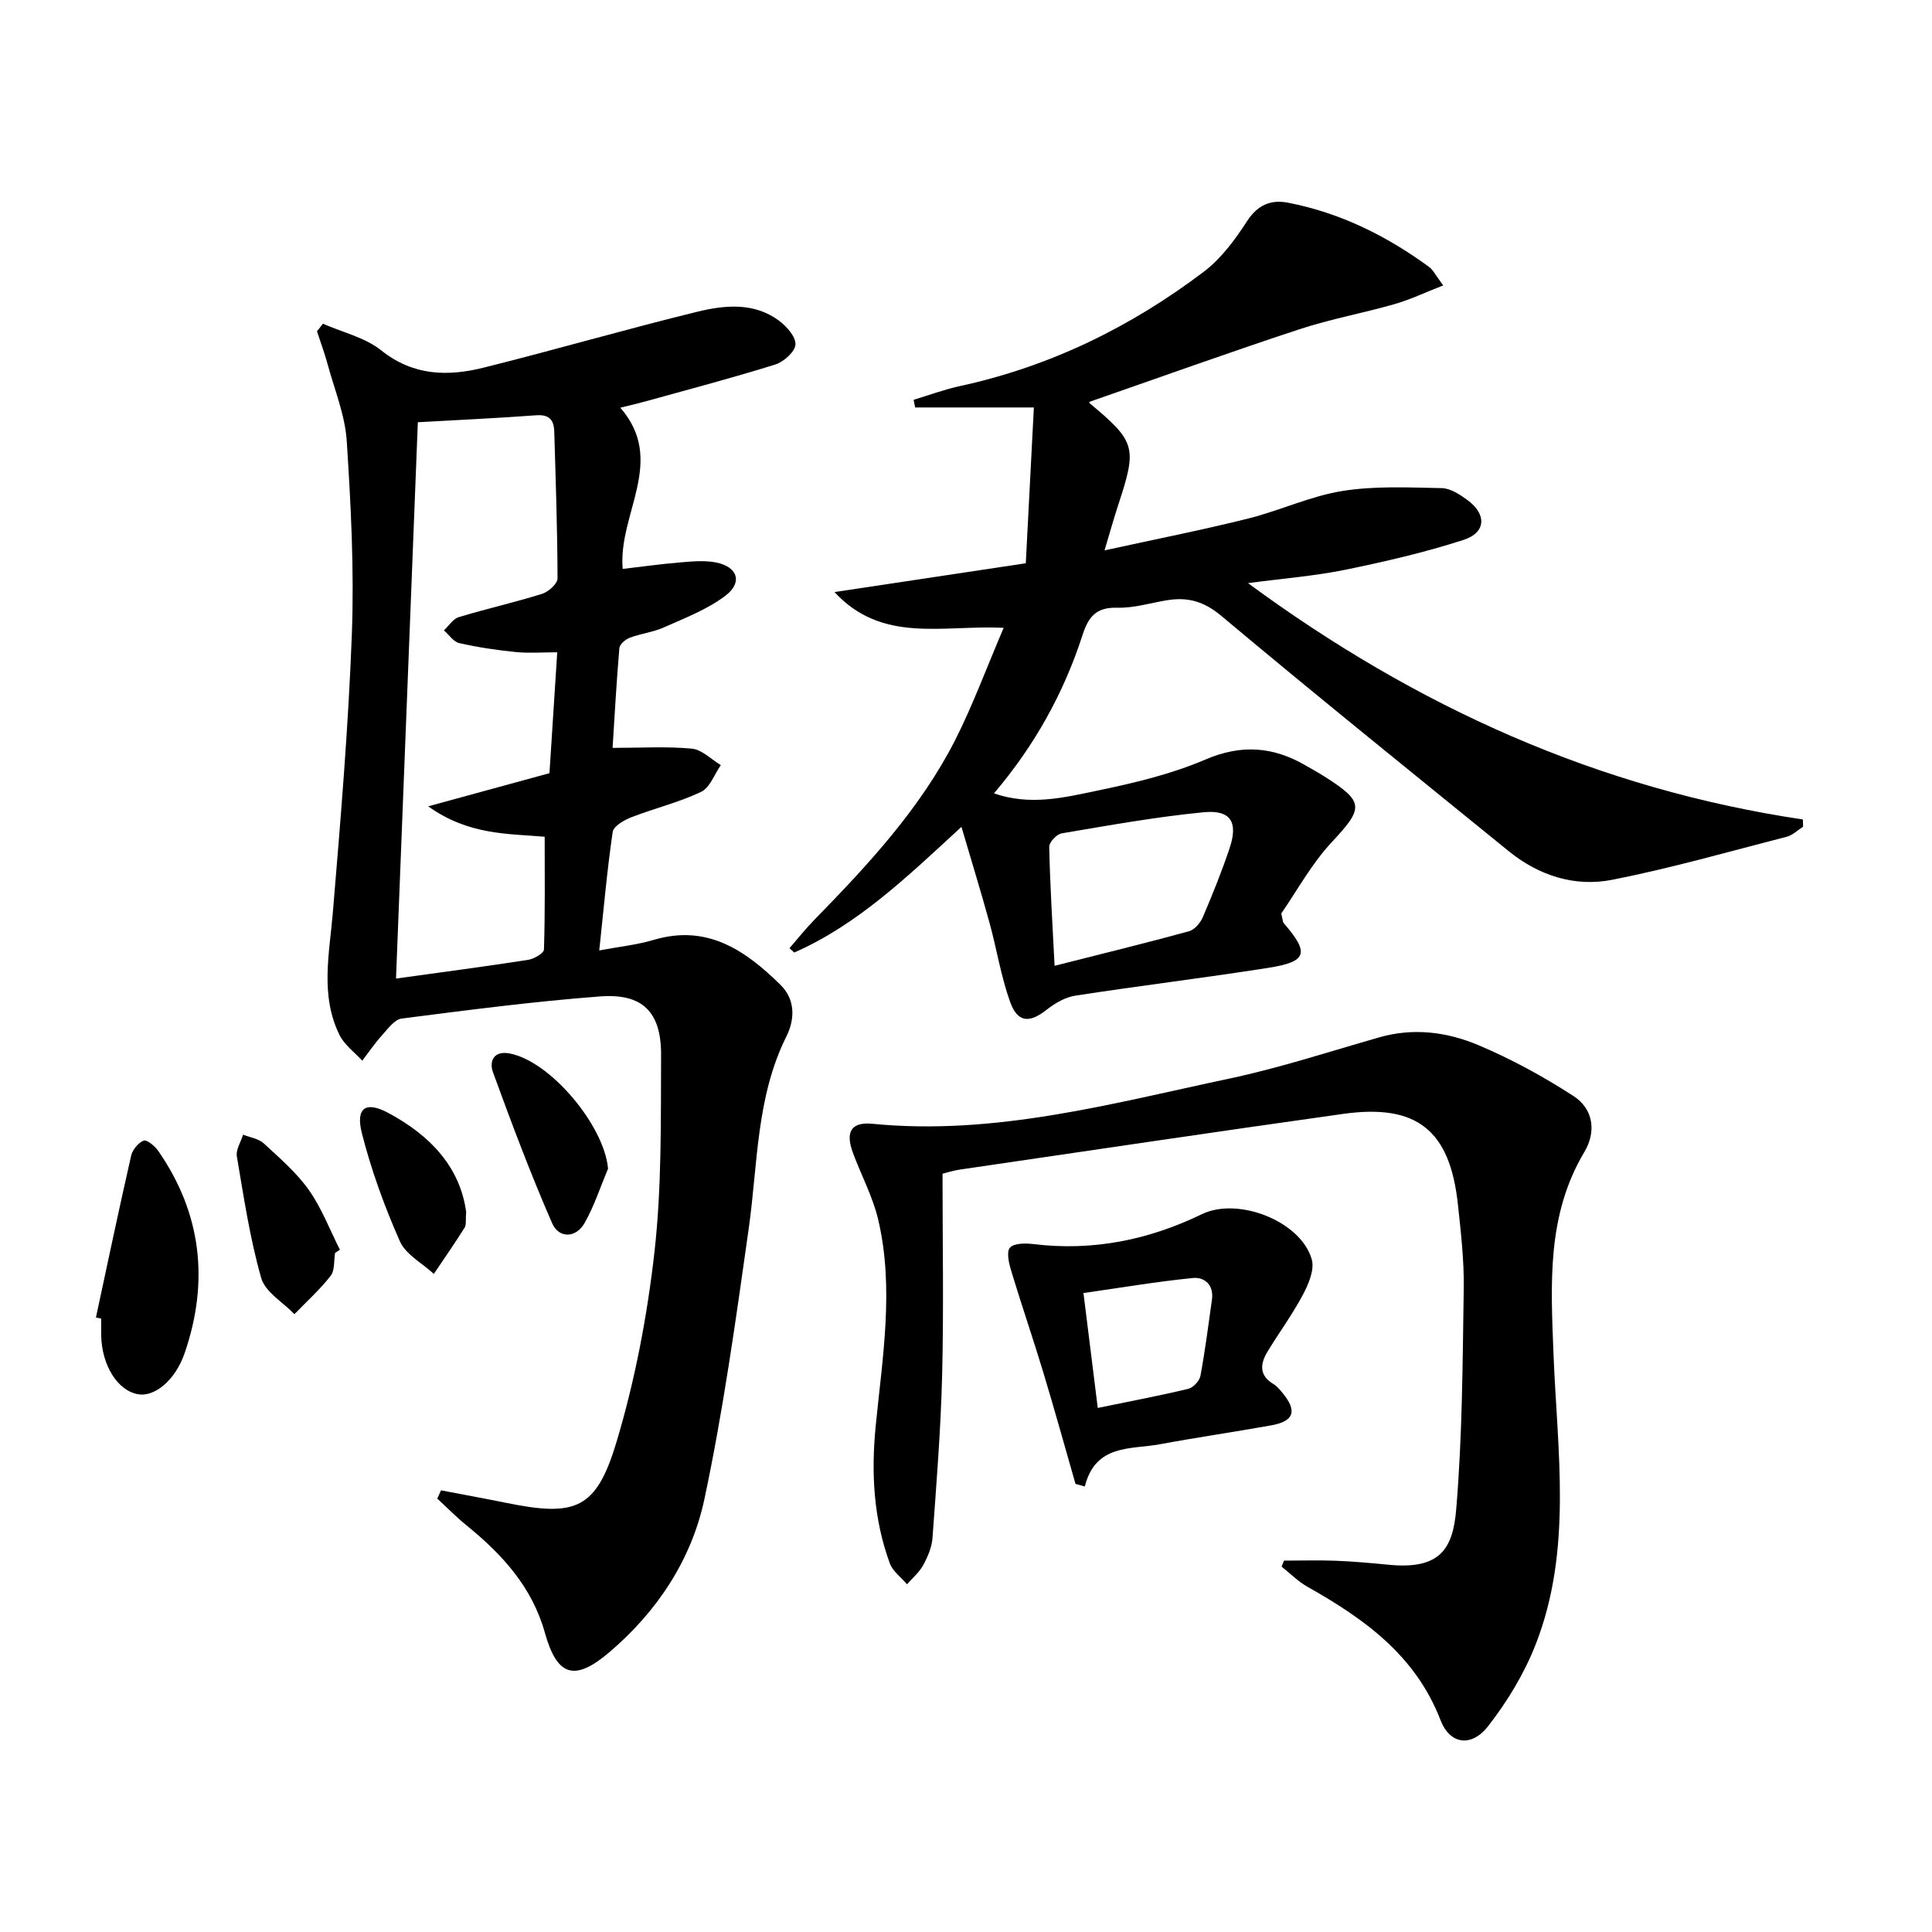
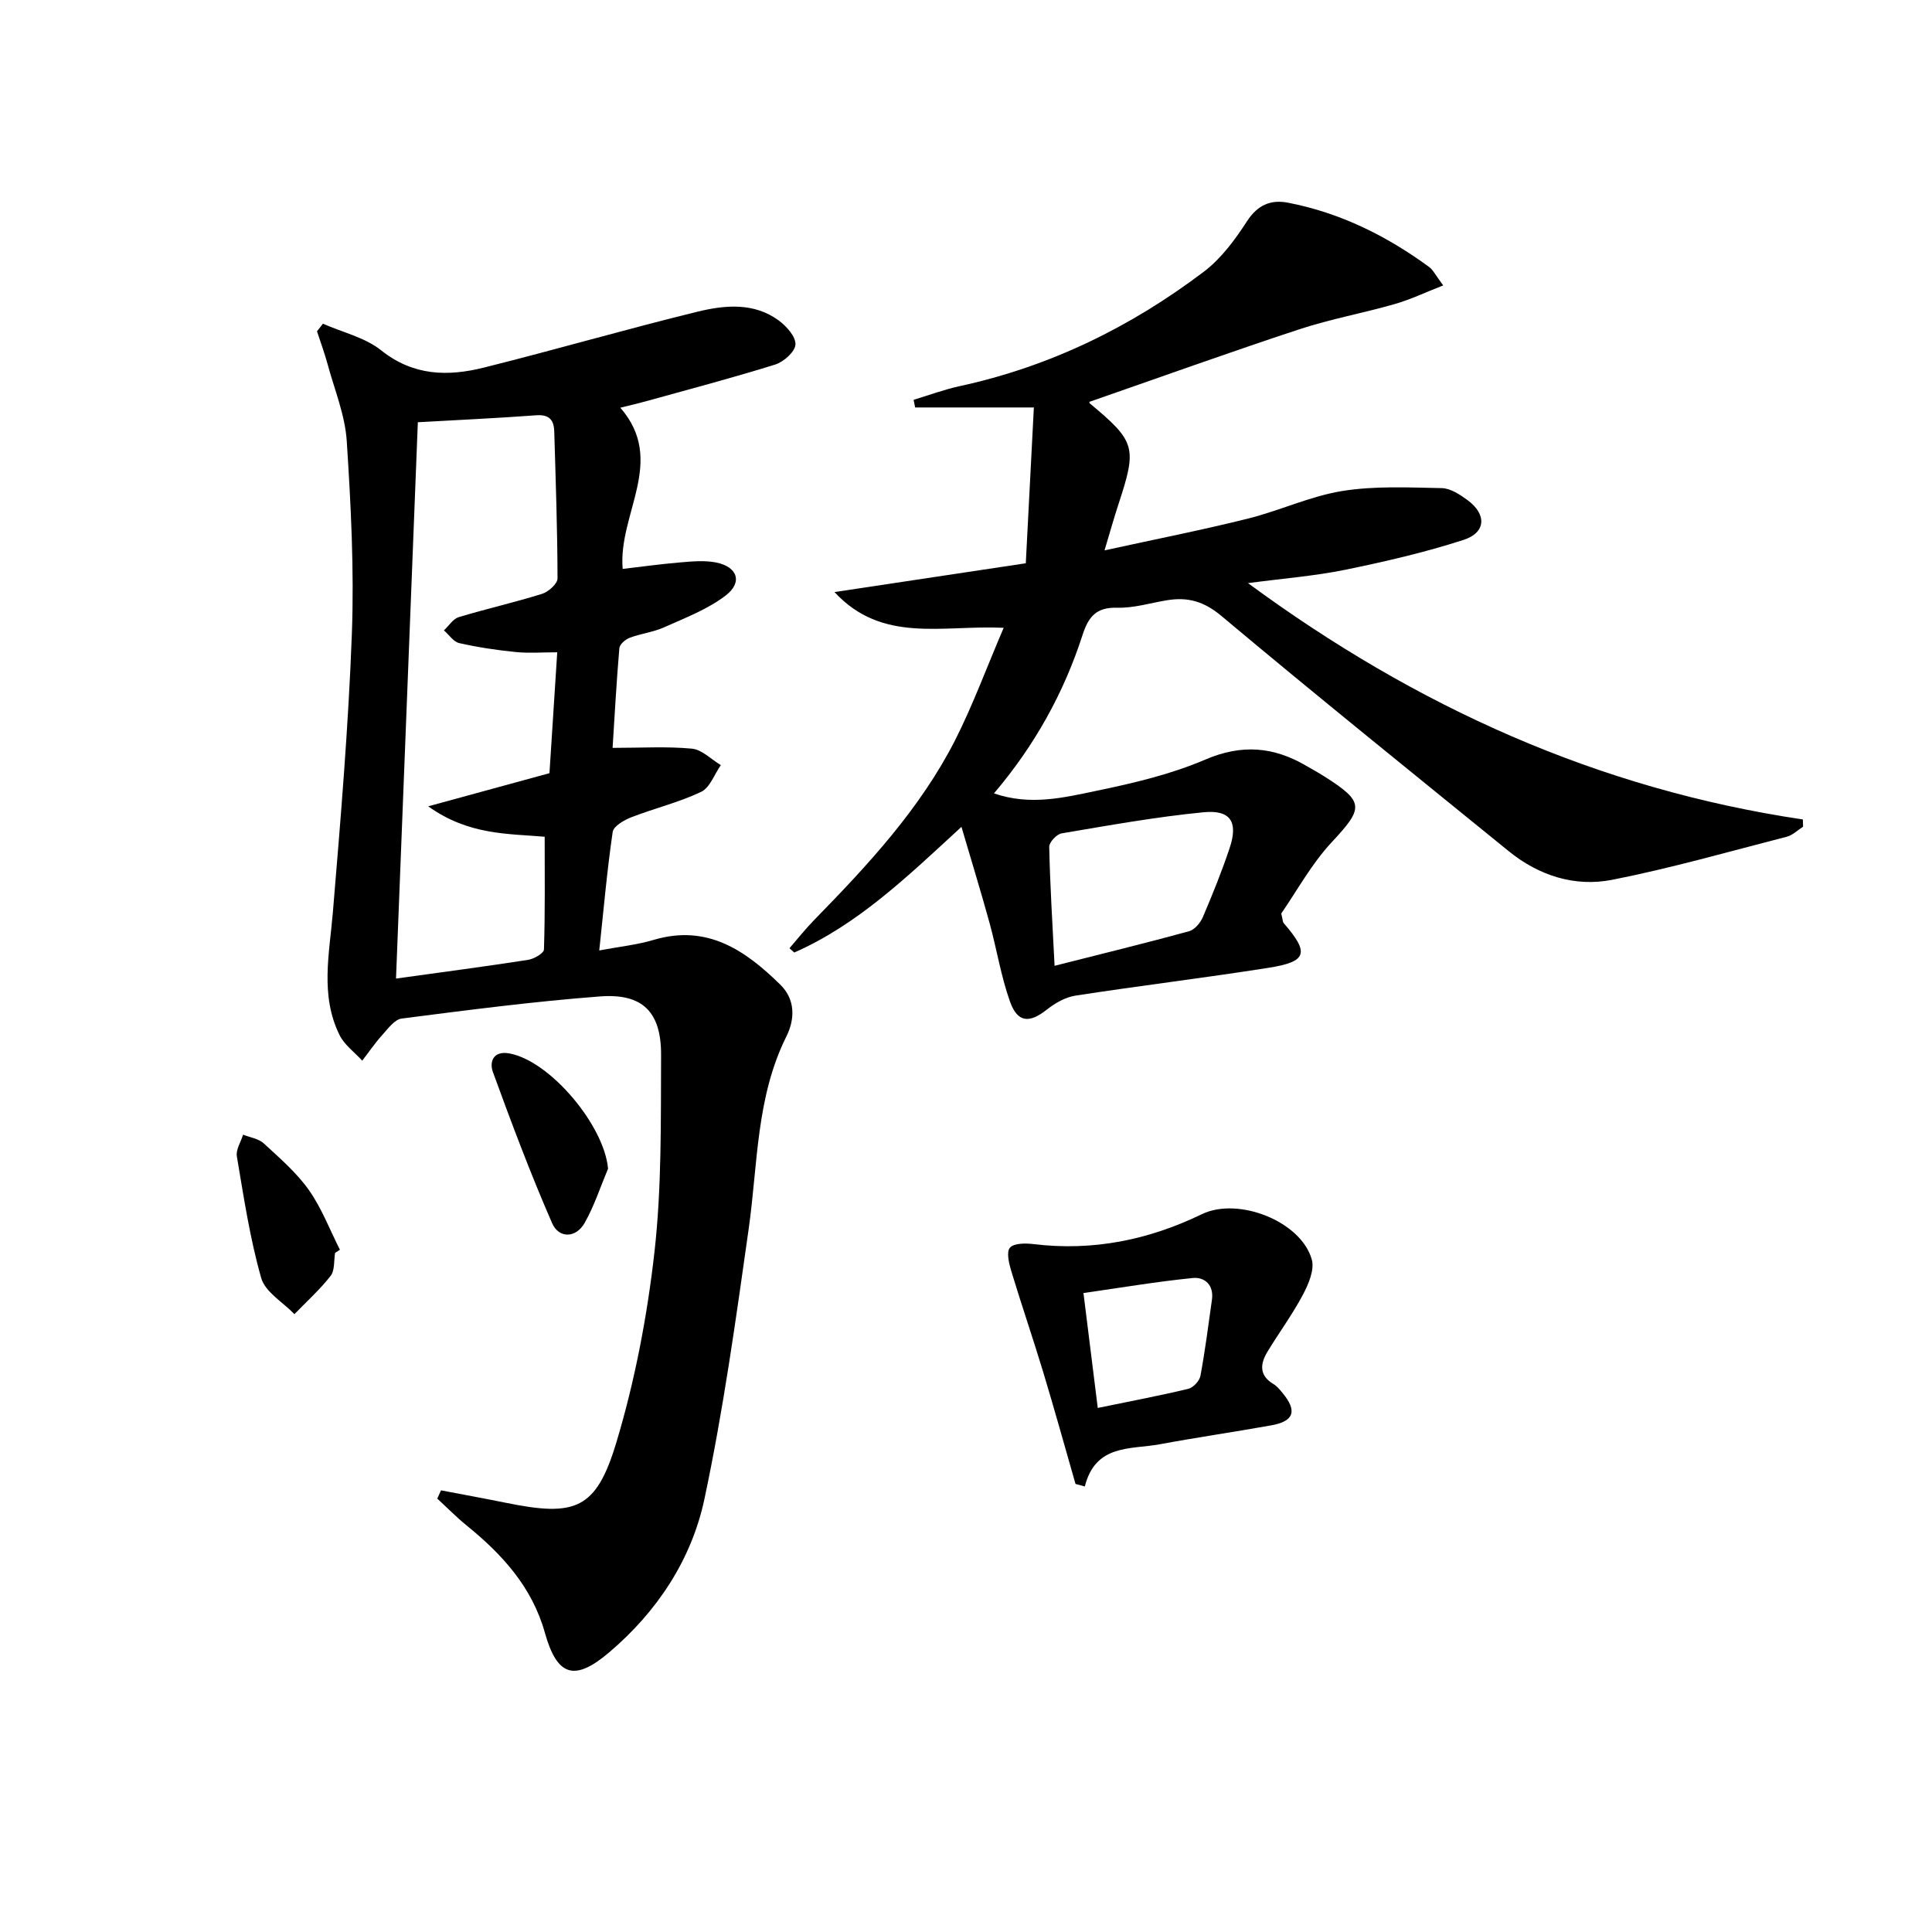
<svg xmlns="http://www.w3.org/2000/svg" enable-background="new 0 0 400 400" viewBox="0 0 400 400">
  <path d="m91.31 308.56c4.48.86 8.97 1.67 13.44 2.58 14.41 2.94 18.68 1.39 22.87-12.53 3.84-12.78 6.38-26.12 7.88-39.4 1.52-13.47 1.3-27.17 1.37-40.77.04-8.93-3.83-12.81-12.64-12.14-13.73 1.04-27.41 2.83-41.07 4.58-1.47.19-2.83 2.09-4.02 3.41-1.5 1.66-2.77 3.53-4.14 5.31-1.6-1.75-3.69-3.26-4.7-5.3-4.06-8.23-2.1-16.84-1.38-25.45 1.6-19.2 3.22-38.42 3.93-57.66.49-13.27-.2-26.62-1.06-39.89-.35-5.35-2.52-10.58-3.95-15.85-.63-2.32-1.47-4.58-2.21-6.86.41-.52.82-1.05 1.23-1.57 4.06 1.79 8.71 2.84 12.05 5.51 6.65 5.31 13.8 5.44 21.25 3.58 14.8-3.69 29.45-7.96 44.26-11.58 5.63-1.37 11.67-1.96 16.82 1.83 1.6 1.18 3.54 3.35 3.45 4.97-.08 1.49-2.43 3.59-4.18 4.14-8.84 2.76-17.81 5.12-26.74 7.6-1.59.44-3.19.81-5.34 1.34 9.62 11.07-.5 21.92.49 33.38 3.82-.45 7.86-1.01 11.92-1.35 2.45-.21 5.01-.45 7.39.01 4.49.88 5.59 4.13 1.97 6.88-3.74 2.84-8.35 4.6-12.71 6.55-2.25 1.01-4.81 1.29-7.13 2.17-.88.33-2.06 1.35-2.13 2.14-.6 7.08-.99 14.17-1.4 20.65 5.93 0 11.22-.33 16.42.16 2.09.2 4 2.22 5.99 3.41-1.34 1.9-2.26 4.68-4.09 5.54-4.61 2.19-9.67 3.4-14.45 5.26-1.5.58-3.68 1.85-3.85 3.04-1.17 7.98-1.87 16.04-2.78 24.53 4.19-.79 7.83-1.16 11.28-2.19 11.07-3.29 18.99 2.18 26.22 9.29 3.07 3.02 3.06 7.04 1.25 10.69-6.28 12.59-5.91 26.4-7.81 39.83-2.65 18.72-5.24 37.5-9.17 55.97-2.67 12.55-9.78 23.29-19.71 31.73-7.2 6.12-10.79 4.96-13.32-4.06-2.64-9.45-8.82-16.22-16.19-22.2-2.13-1.73-4.06-3.71-6.09-5.57.26-.56.52-1.14.78-1.71zm-4.8-221.14c-1.51 38.58-3.01 76.7-4.52 115.18 9.61-1.33 18.49-2.5 27.34-3.87 1.23-.19 3.26-1.37 3.29-2.15.25-7.72.15-15.45.15-23.34-7.47-.66-15.73-.28-24.11-6.3 9.19-2.51 17.07-4.66 25.1-6.86.52-8.08 1.04-16.15 1.61-25.03-3.03 0-5.82.22-8.56-.05-3.93-.39-7.87-.98-11.72-1.85-1.2-.27-2.13-1.73-3.18-2.64 1.02-.94 1.88-2.38 3.08-2.74 5.71-1.73 11.55-3.04 17.24-4.82 1.32-.41 3.21-2.1 3.2-3.2-.02-10.14-.38-20.29-.68-30.43-.07-2.37-1.04-3.54-3.74-3.34-8.1.6-16.21.97-24.5 1.44z" />
  <path d="m207.8 129.98c-12.81-.6-25.13 3.29-35.03-7.4 12.8-1.92 25.6-3.85 39.61-5.96.55-10.64 1.1-21.25 1.67-32.26-9.14 0-16.86 0-24.58 0-.11-.53-.21-1.06-.32-1.58 3.17-.96 6.3-2.13 9.53-2.83 18.68-4.05 35.45-12.25 50.59-23.72 3.58-2.72 6.46-6.64 8.94-10.47 2.19-3.37 4.96-4.47 8.43-3.8 10.78 2.08 20.4 6.84 29.21 13.29.89.65 1.41 1.8 2.95 3.84-3.68 1.44-6.79 2.93-10.06 3.87-6.53 1.87-13.27 3.09-19.71 5.21-14.48 4.77-28.82 9.93-43.43 15.01 0-.25-.13.21.02.33 9.49 7.9 9.82 9.1 5.97 20.81-.93 2.81-1.72 5.67-2.91 9.63 10.44-2.29 20.11-4.19 29.66-6.57 6.59-1.64 12.89-4.64 19.54-5.72 6.74-1.09 13.74-.73 20.61-.6 1.81.03 3.77 1.33 5.34 2.48 4 2.94 3.86 6.72-.82 8.24-8.01 2.59-16.27 4.5-24.52 6.19-6.28 1.28-12.72 1.78-20.11 2.76 34.94 25.7 72.58 42.64 114.88 48.93.02.5.03 1 .05 1.5-1.13.71-2.16 1.77-3.39 2.08-12.01 3.09-23.96 6.51-36.11 8.91-7.77 1.53-15.21-.85-21.48-5.95-19.88-16.16-39.84-32.23-59.47-48.69-3.62-3.03-6.97-3.93-11.22-3.24-3.44.56-6.9 1.65-10.32 1.55-4.35-.12-5.96 1.84-7.2 5.67-3.87 11.96-9.88 22.83-18.33 32.77 7.54 2.61 14.52.86 21.31-.55 7.62-1.58 15.34-3.4 22.45-6.45 7.53-3.23 14.12-2.67 20.86 1.27 1.29.75 2.6 1.47 3.86 2.27 8.25 5.25 8.06 6.48 1.45 13.57-4.24 4.55-7.28 10.2-10.45 14.76.33 1.37.31 1.76.49 1.97 5.38 6.21 4.91 8.01-3.16 9.28-13.28 2.09-26.63 3.7-39.92 5.75-2.09.32-4.23 1.54-5.92 2.88-3.62 2.87-6.08 2.76-7.65-1.64-1.88-5.27-2.75-10.89-4.24-16.3-1.75-6.37-3.7-12.69-5.81-19.88-11.19 10.29-21.43 20.22-34.62 26.02-.33-.3-.66-.6-.99-.89 1.71-1.97 3.34-4.03 5.16-5.89 11.08-11.34 21.87-22.94 29.14-37.19 3.71-7.34 6.56-15.12 10.05-23.26zm10.54 69.98c9.98-2.53 18.94-4.72 27.83-7.15 1.16-.32 2.36-1.74 2.87-2.94 2.01-4.71 3.94-9.48 5.56-14.34 1.78-5.35.18-7.91-5.43-7.36-9.84.96-19.61 2.72-29.37 4.37-1.03.17-2.59 1.84-2.57 2.79.17 7.9.66 15.8 1.11 24.63z" />
-   <path d="m265.84 323.11c3.6 0 7.2-.11 10.79.03 3.65.14 7.3.48 10.94.83 10.69 1.05 13.24-3.43 13.92-11.46 1.28-15.2 1.33-30.51 1.56-45.78.09-5.79-.59-11.62-1.21-17.4-1.65-15.36-8.51-20.85-23.76-18.71-26.47 3.71-52.9 7.66-79.35 11.53-1.47.21-2.89.69-3.59.86 0 14.09.26 27.88-.08 41.66-.28 11.27-1.18 22.52-2 33.77-.14 1.92-.99 3.89-1.92 5.6-.81 1.49-2.21 2.66-3.35 3.97-1.22-1.44-2.96-2.69-3.57-4.35-3.37-9.22-3.88-18.73-2.91-28.49 1.4-14.18 3.84-28.44.52-42.63-1.12-4.79-3.56-9.27-5.27-13.94-1.56-4.28-.32-6.36 4.09-5.93 25.35 2.49 49.53-4.2 73.87-9.36 10.51-2.23 20.77-5.61 31.12-8.56 7.06-2.01 14.02-1.08 20.48 1.65 6.82 2.88 13.42 6.49 19.65 10.52 4.12 2.66 4.77 7.38 2.25 11.59-7.81 13.09-6.94 27.32-6.39 41.68.78 20.17 3.98 40.62-3.66 60.2-2.36 6.06-5.88 11.89-9.89 17.02-3.42 4.37-7.88 3.79-9.83-1.26-5.18-13.43-15.77-20.98-27.54-27.62-1.96-1.1-3.59-2.77-5.37-4.18.15-.42.33-.83.5-1.24z" />
  <path d="m222.67 307.23c-2.22-7.74-4.37-15.5-6.7-23.2-2.11-6.97-4.48-13.87-6.59-20.84-.48-1.58-1.06-3.99-.28-4.87.84-.96 3.25-.94 4.9-.74 12.27 1.49 23.82-.86 34.84-6.2 7.48-3.62 20.49 1.43 22.75 9.38.6 2.1-.67 5.09-1.82 7.27-2.17 4.09-4.94 7.85-7.35 11.82-1.54 2.54-1.76 4.95 1.28 6.73.69.41 1.24 1.11 1.77 1.74 3.17 3.78 2.48 5.94-2.3 6.79-7.67 1.37-15.39 2.49-23.05 3.91-6.03 1.11-13.3-.09-15.52 8.74-.64-.18-1.29-.36-1.93-.53zm4.61-15.73c6.78-1.4 12.8-2.53 18.75-3.96 1.03-.25 2.32-1.65 2.51-2.7.97-5.22 1.64-10.49 2.38-15.75.43-3.04-1.51-4.74-3.99-4.49-7.48.75-14.91 2.01-22.61 3.11 1.03 8.29 1.95 15.66 2.96 23.79z" />
-   <path d="m19.86 272.78c2.4-11.17 4.75-22.36 7.29-33.5.28-1.23 1.47-2.69 2.6-3.13.65-.25 2.31 1.13 3.01 2.13 8.98 12.95 10.54 27.01 5.51 41.75-2 5.88-6.34 9.24-9.71 8.63-4.22-.76-7.48-5.97-7.61-12.16-.02-1.17 0-2.33 0-3.5-.37-.07-.73-.15-1.09-.22z" />
  <path d="m125.89 241.96c-1.58 3.76-2.85 7.7-4.84 11.22-1.84 3.25-5.37 3.2-6.73.09-4.48-10.26-8.42-20.76-12.26-31.29-.78-2.13.06-4.47 3.35-3.89 8.49 1.52 19.7 14.94 20.48 23.87z" />
  <path d="m69.38 259.39c-.28 1.61-.04 3.63-.93 4.77-2.23 2.85-4.96 5.31-7.49 7.92-2.38-2.47-6.05-4.57-6.88-7.48-2.34-8.21-3.61-16.73-5.04-25.18-.24-1.39.83-3 1.29-4.5 1.45.58 3.21.82 4.28 1.81 3.29 3.03 6.77 6.03 9.33 9.64 2.66 3.76 4.33 8.23 6.44 12.38-.34.21-.67.43-1 .64z" />
-   <path d="m96.51 250.9c-.14 1.66.07 2.66-.32 3.28-2.04 3.24-4.23 6.39-6.37 9.57-2.41-2.23-5.83-4.02-7.04-6.78-3.19-7.21-5.92-14.72-7.86-22.36-1.34-5.3.83-6.7 5.53-4.16 8.53 4.59 14.78 11.08 16.06 20.45z" />
</svg>